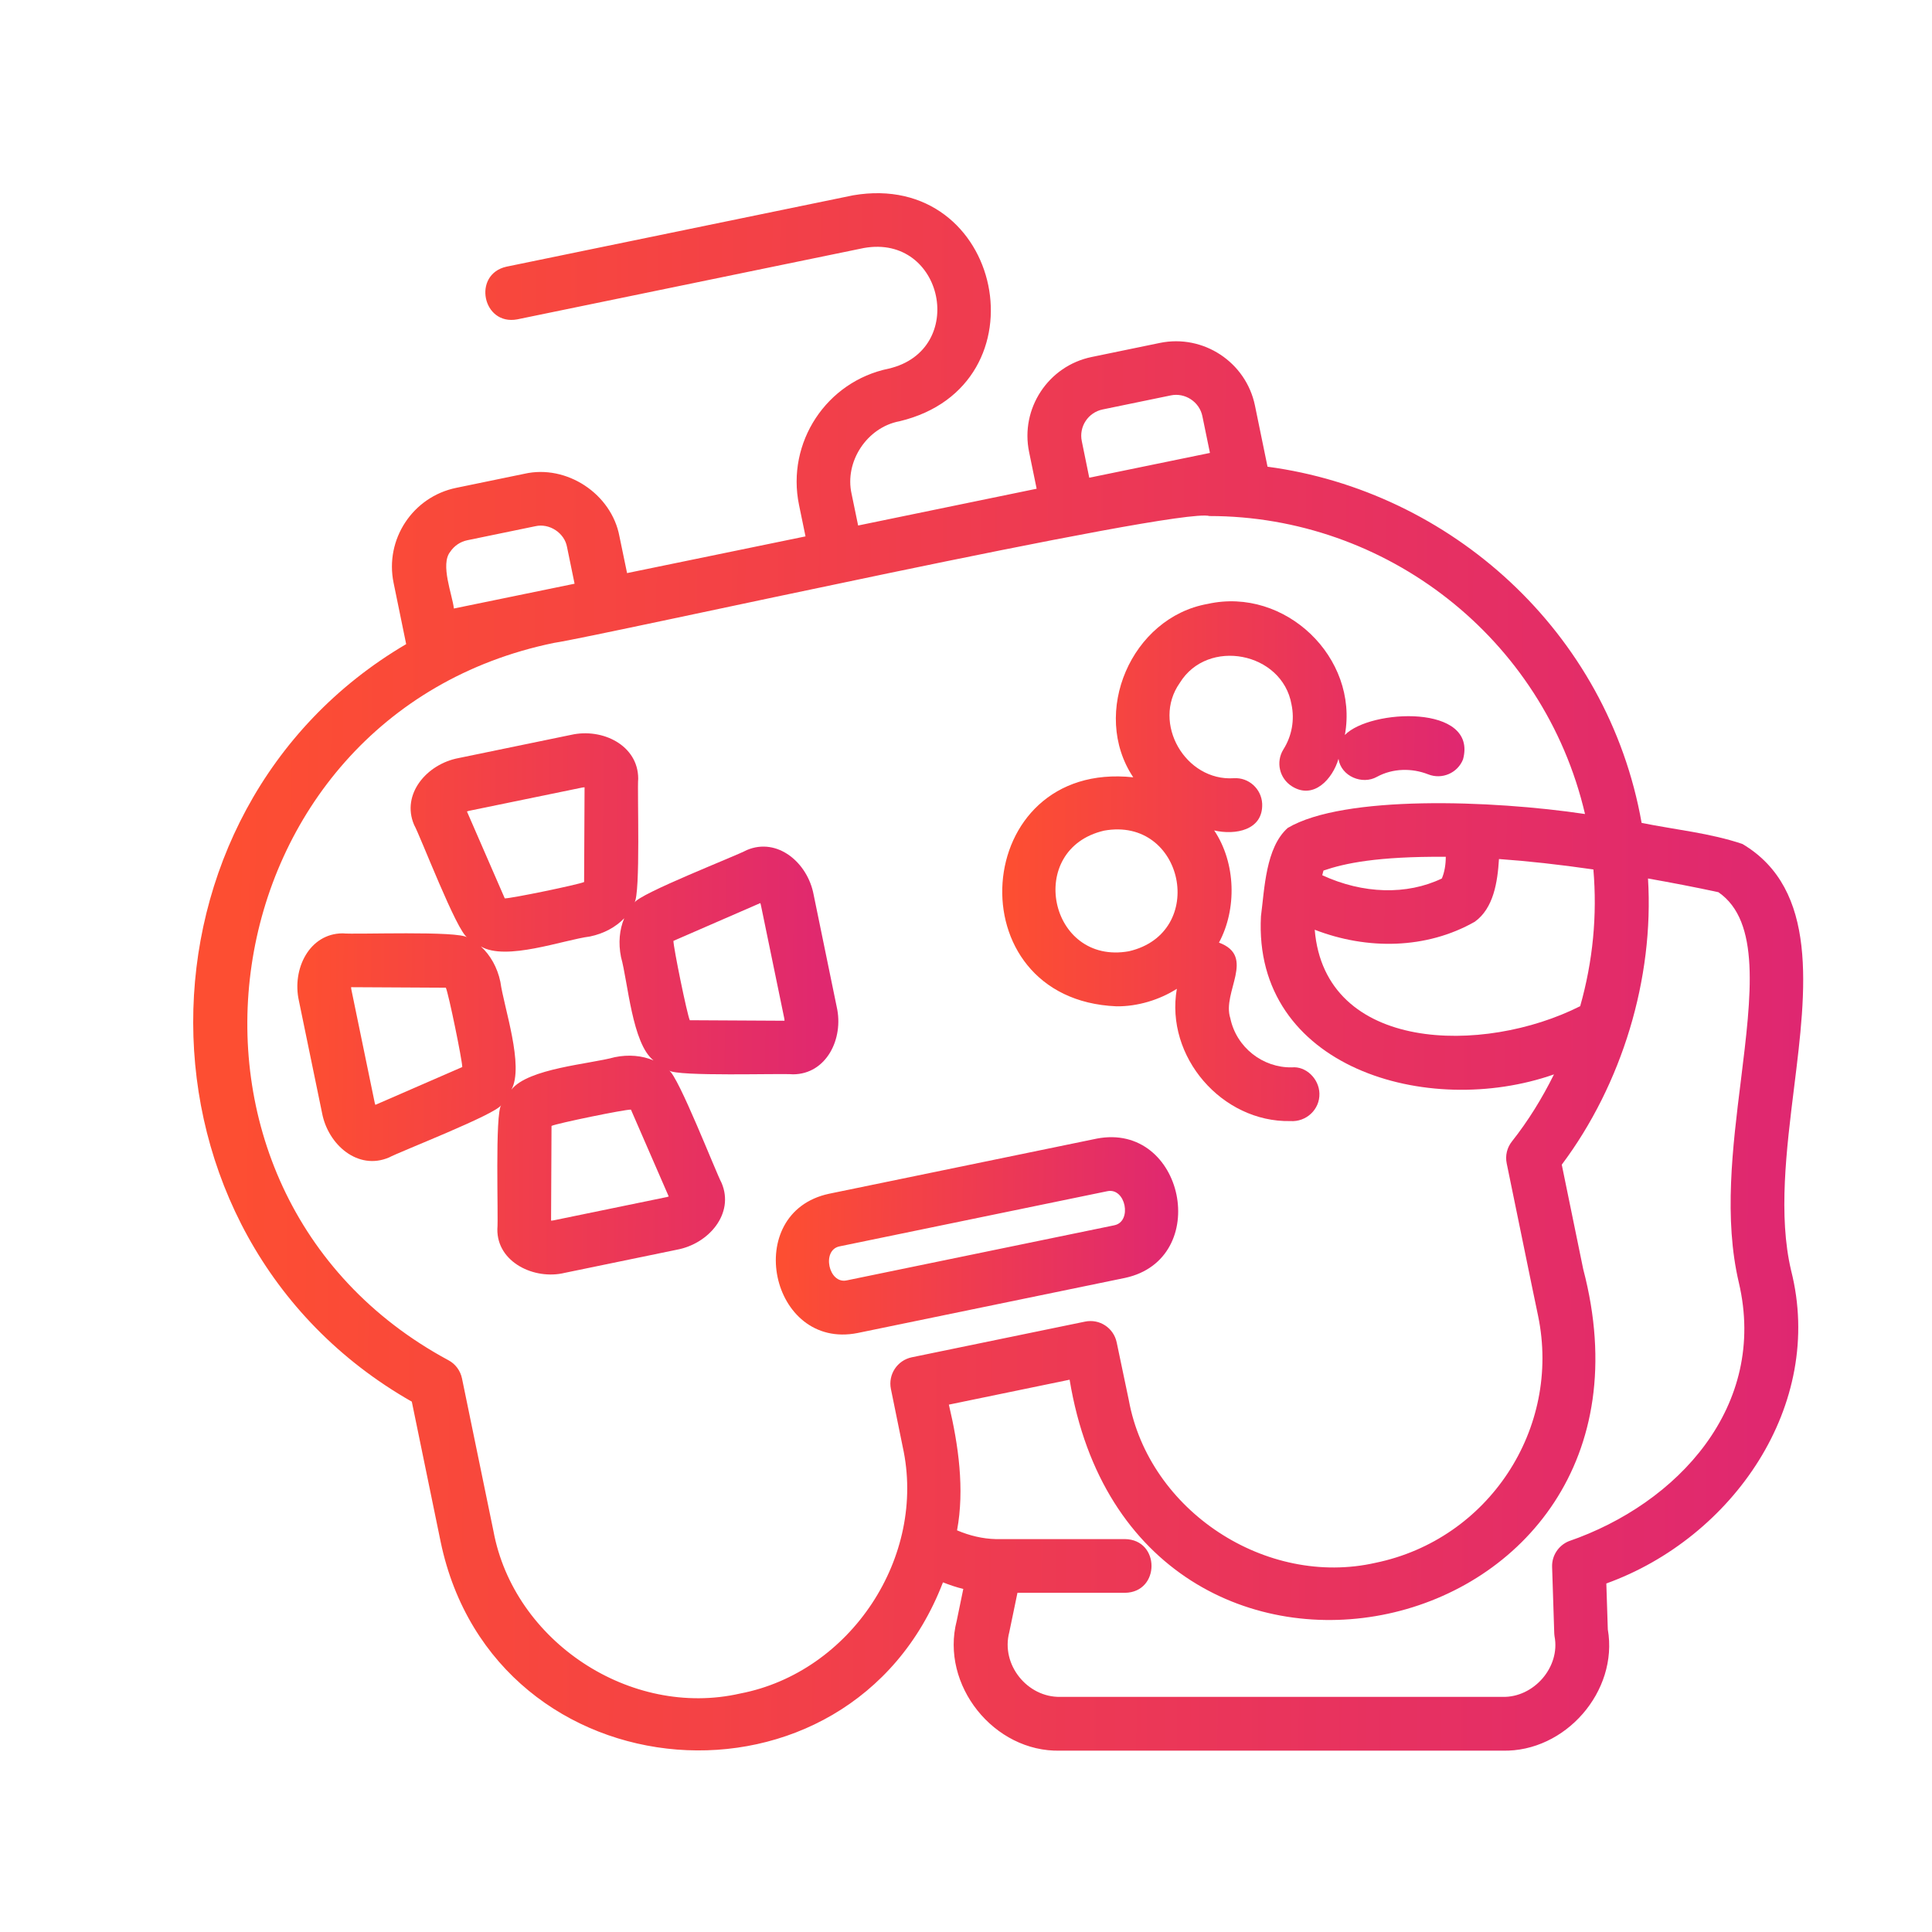
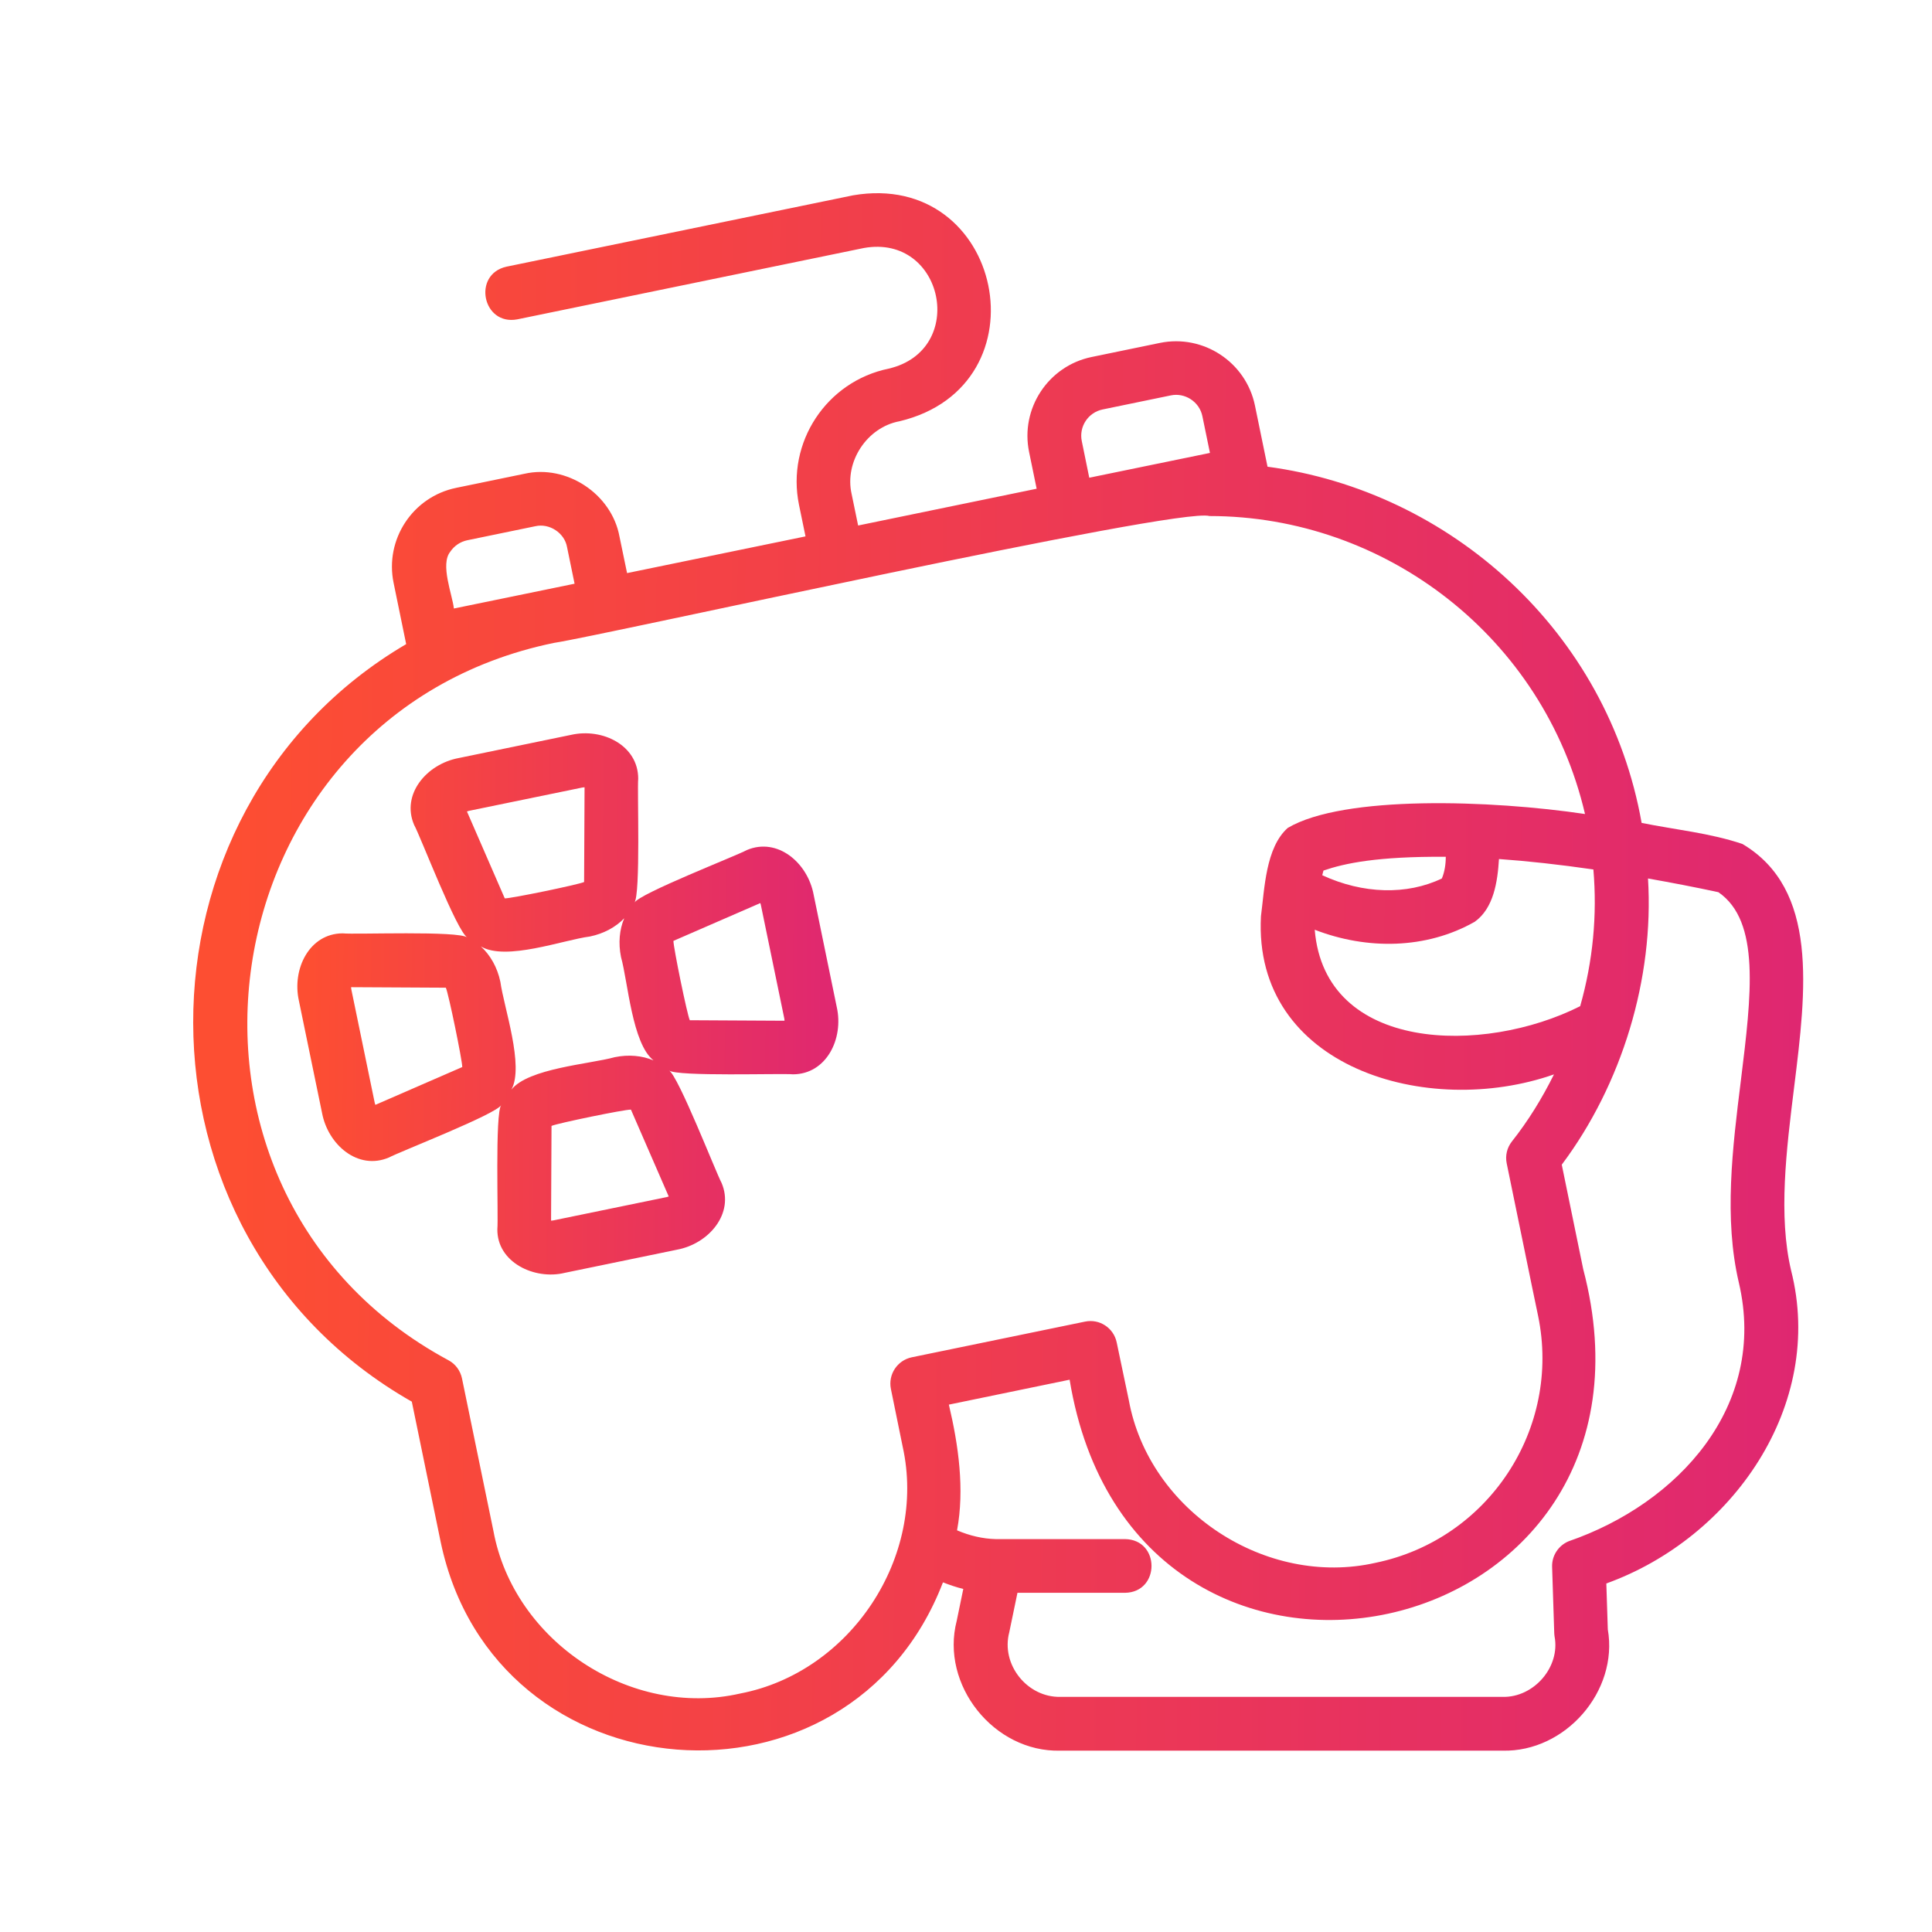
<svg xmlns="http://www.w3.org/2000/svg" width="30" height="30" viewBox="0 0 30 30" fill="none">
  <path d="M6.394 21.762L6.843 23.944C7.676 27.924 13.191 28.35 14.642 24.571C14.747 24.611 14.852 24.648 14.958 24.673L14.856 25.167C14.598 26.163 15.434 27.211 16.464 27.184H23.332C24.306 27.208 25.133 26.262 24.966 25.301L24.943 24.588C26.902 23.882 28.344 21.82 27.812 19.727C27.612 18.877 27.738 17.859 27.86 16.875C28.047 15.367 28.24 13.807 27.056 13.105C26.552 12.935 26.014 12.884 25.491 12.778C24.966 9.806 22.52 7.625 19.682 7.247L19.487 6.298C19.348 5.622 18.684 5.186 18.01 5.325L16.953 5.543C16.277 5.681 15.84 6.345 15.98 7.02L16.097 7.589L13.325 8.16L13.224 7.671C13.11 7.169 13.463 6.634 13.969 6.541C16.271 5.989 15.58 2.632 13.246 3.033L7.864 4.141C7.331 4.26 7.492 5.06 8.032 4.959L13.414 3.851C14.656 3.629 15.029 5.437 13.8 5.724C12.832 5.923 12.208 6.872 12.407 7.84L12.508 8.329L9.737 8.899L9.619 8.33C9.497 7.669 8.798 7.207 8.142 7.357L7.085 7.575C6.409 7.713 5.972 8.376 6.112 9.052L6.307 10.002C1.906 12.586 1.861 19.181 6.391 21.763L6.394 21.762ZM25.59 13.641C25.956 13.706 26.318 13.775 26.683 13.854C27.338 14.304 27.196 15.45 27.033 16.772C26.901 17.829 26.767 18.923 27.001 19.918C27.45 21.834 26.054 23.349 24.357 23.933C24.198 24 24.095 24.158 24.101 24.331L24.134 25.353C24.135 25.372 24.136 25.391 24.139 25.409C24.231 25.886 23.817 26.361 23.332 26.349H16.464C15.952 26.359 15.539 25.848 15.672 25.345L15.799 24.733H17.47C18.017 24.724 18.018 23.908 17.47 23.899H15.461C15.258 23.894 15.056 23.846 14.861 23.763C14.98 23.126 14.883 22.44 14.734 21.811L16.609 21.424C17.606 27.478 26.141 25.632 24.584 19.707L24.251 18.085C25.186 16.837 25.686 15.195 25.59 13.64L25.59 13.641ZM24.537 15.624C23.035 16.382 20.572 16.344 20.415 14.437C21.228 14.752 22.149 14.74 22.9 14.313C23.193 14.103 23.254 13.696 23.276 13.339C23.718 13.37 24.209 13.424 24.742 13.501C24.803 14.212 24.735 14.924 24.537 15.624ZM20.532 13.591C20.539 13.566 20.543 13.543 20.551 13.518C20.88 13.405 21.385 13.297 22.45 13.304C22.45 13.424 22.431 13.542 22.389 13.641C21.845 13.902 21.163 13.882 20.533 13.591L20.532 13.591ZM17.122 6.358L18.179 6.14C18.399 6.093 18.626 6.238 18.671 6.465L18.788 7.033L16.914 7.418L16.798 6.85C16.751 6.625 16.897 6.404 17.122 6.358ZM6.991 8.568C7.053 8.476 7.146 8.412 7.256 8.389L8.313 8.171C8.531 8.121 8.766 8.275 8.805 8.495L8.922 9.064L7.048 9.449C7.024 9.234 6.832 8.762 6.992 8.567L6.991 8.568ZM8.601 9.983C9.347 9.872 18.297 7.869 18.781 8.013C21.514 8.013 23.971 9.897 24.612 12.64C23.164 12.424 20.865 12.342 19.996 12.856C19.652 13.162 19.636 13.803 19.58 14.227C19.454 16.578 22.168 17.372 24.13 16.683C23.947 17.052 23.732 17.402 23.478 17.723C23.401 17.82 23.371 17.944 23.396 18.065C23.477 18.451 23.809 20.085 23.884 20.435C24.245 22.186 23.113 23.905 21.36 24.267C19.659 24.653 17.841 23.46 17.528 21.741L17.34 20.845C17.293 20.62 17.074 20.475 16.848 20.522L14.158 21.076C13.933 21.123 13.788 21.343 13.834 21.568L14.017 22.465C14.395 24.174 13.208 25.968 11.493 26.297C9.792 26.685 7.979 25.489 7.662 23.773L7.174 21.405C7.149 21.284 7.073 21.18 6.964 21.122C2.073 18.489 3.158 11.105 8.601 9.983L8.601 9.983Z" fill="url(#paint0_linear_4001_2342)" />
  <path d="M6.037 17.975C6.194 17.888 7.708 17.301 7.784 17.158C7.683 17.276 7.741 18.913 7.723 19.085C7.715 19.602 8.3 19.879 8.768 19.765L10.513 19.405C11.007 19.313 11.408 18.843 11.204 18.367C11.118 18.209 10.53 16.697 10.387 16.621C10.506 16.721 12.14 16.664 12.314 16.682C12.833 16.68 13.104 16.128 12.993 15.637L12.634 13.892C12.542 13.397 12.073 12.997 11.596 13.2C11.438 13.288 9.926 13.875 9.85 14.018C9.95 13.899 9.893 12.264 9.91 12.091C9.91 11.575 9.357 11.3 8.867 11.411L7.122 11.771C6.627 11.863 6.227 12.333 6.43 12.808C6.525 12.976 7.098 14.48 7.26 14.559C7.13 14.448 5.504 14.514 5.321 14.493C4.803 14.495 4.532 15.047 4.641 15.538L5.001 17.283C5.094 17.777 5.56 18.178 6.038 17.974L6.037 17.975ZM11.806 14.022C11.81 14.034 11.814 14.047 11.817 14.063L12.177 15.808C12.18 15.823 12.182 15.837 12.182 15.85L10.711 15.842C10.669 15.752 10.456 14.709 10.457 14.61L11.806 14.023L11.806 14.022ZM10.344 18.59L8.599 18.949C8.584 18.952 8.57 18.954 8.557 18.954L8.564 17.483C8.655 17.442 9.698 17.227 9.797 17.23L10.384 18.579C10.372 18.583 10.359 18.587 10.344 18.591L10.344 18.59ZM9.693 14.259C9.619 14.433 9.599 14.643 9.643 14.861C9.751 15.245 9.815 16.205 10.148 16.466C9.973 16.392 9.762 16.371 9.545 16.416C9.162 16.523 8.202 16.588 7.941 16.92C8.143 16.553 7.823 15.638 7.77 15.247C7.723 15.02 7.612 14.829 7.467 14.696C7.855 14.928 8.749 14.594 9.16 14.542C9.378 14.497 9.562 14.395 9.693 14.259ZM7.25 12.601C7.261 12.597 7.275 12.592 7.29 12.589L9.036 12.23C9.05 12.227 9.065 12.226 9.077 12.225L9.07 13.696C8.979 13.737 7.937 13.952 7.838 13.95L7.251 12.601L7.25 12.601ZM5.817 17.116L5.457 15.371C5.454 15.356 5.452 15.342 5.452 15.329L6.923 15.337C6.965 15.427 7.179 16.47 7.178 16.569L5.829 17.156C5.824 17.144 5.82 17.131 5.817 17.116Z" fill="url(#paint1_linear_4001_2342)" />
-   <path d="M17.337 15.626C17.663 15.63 18.005 15.526 18.274 15.354C18.09 16.408 18.974 17.429 20.036 17.408C20.282 17.425 20.495 17.229 20.488 16.98C20.482 16.749 20.277 16.553 20.061 16.574C19.609 16.583 19.198 16.264 19.104 15.81C18.971 15.406 19.508 14.851 18.928 14.637C19.208 14.118 19.192 13.399 18.854 12.895C19.179 12.971 19.616 12.894 19.599 12.479C19.587 12.248 19.389 12.07 19.161 12.084C18.407 12.135 17.881 11.227 18.319 10.605C18.752 9.899 19.91 10.125 20.054 10.937C20.105 11.179 20.06 11.428 19.929 11.636C19.807 11.832 19.867 12.089 20.063 12.211C20.401 12.422 20.694 12.093 20.784 11.783C20.823 12.054 21.153 12.192 21.382 12.062C21.627 11.929 21.923 11.924 22.177 12.024C22.391 12.109 22.634 12.004 22.718 11.791C22.951 10.931 21.275 11.008 20.883 11.413C21.102 10.21 19.954 9.111 18.755 9.377C17.569 9.586 16.929 11.069 17.597 12.07C15.062 11.799 14.807 15.52 17.336 15.626L17.337 15.626ZM17.145 12.898C18.386 12.675 18.759 14.486 17.53 14.771C16.289 14.994 15.915 13.183 17.145 12.898Z" fill="url(#paint2_linear_4001_2342)" />
-   <path d="M17.027 17.681L12.871 18.537C11.51 18.831 11.958 20.968 13.316 20.699L17.471 19.843C18.826 19.55 18.391 17.415 17.026 17.681H17.027ZM17.304 19.026L13.147 19.882C12.866 19.942 12.753 19.408 13.039 19.353L17.194 18.497C17.481 18.436 17.584 18.97 17.303 19.026H17.304Z" fill="url(#paint3_linear_4001_2342)" />
  <defs>
    <linearGradient id="paint0_linear_4001_2342" x1="28.082" y1="17.753" x2="3.539" y2="17.61" gradientUnits="userSpaceOnUse">
      <stop stop-color="#DF2771" />
      <stop offset="1" stop-color="#FD4E32" />
    </linearGradient>
    <linearGradient id="paint1_linear_4001_2342" x1="13.045" y1="16.513" x2="4.798" y2="16.467" gradientUnits="userSpaceOnUse">
      <stop stop-color="#DF2771" />
      <stop offset="1" stop-color="#FD4E32" />
    </linearGradient>
    <linearGradient id="paint2_linear_4001_2342" x1="22.764" y1="14.261" x2="15.717" y2="14.226" gradientUnits="userSpaceOnUse">
      <stop stop-color="#DF2771" />
      <stop offset="1" stop-color="#FD4E32" />
    </linearGradient>
    <linearGradient id="paint3_linear_4001_2342" x1="18.315" y1="19.527" x2="12.182" y2="19.457" gradientUnits="userSpaceOnUse">
      <stop stop-color="#DF2771" />
      <stop offset="1" stop-color="#FD4E32" />
    </linearGradient>
  </defs>
</svg>